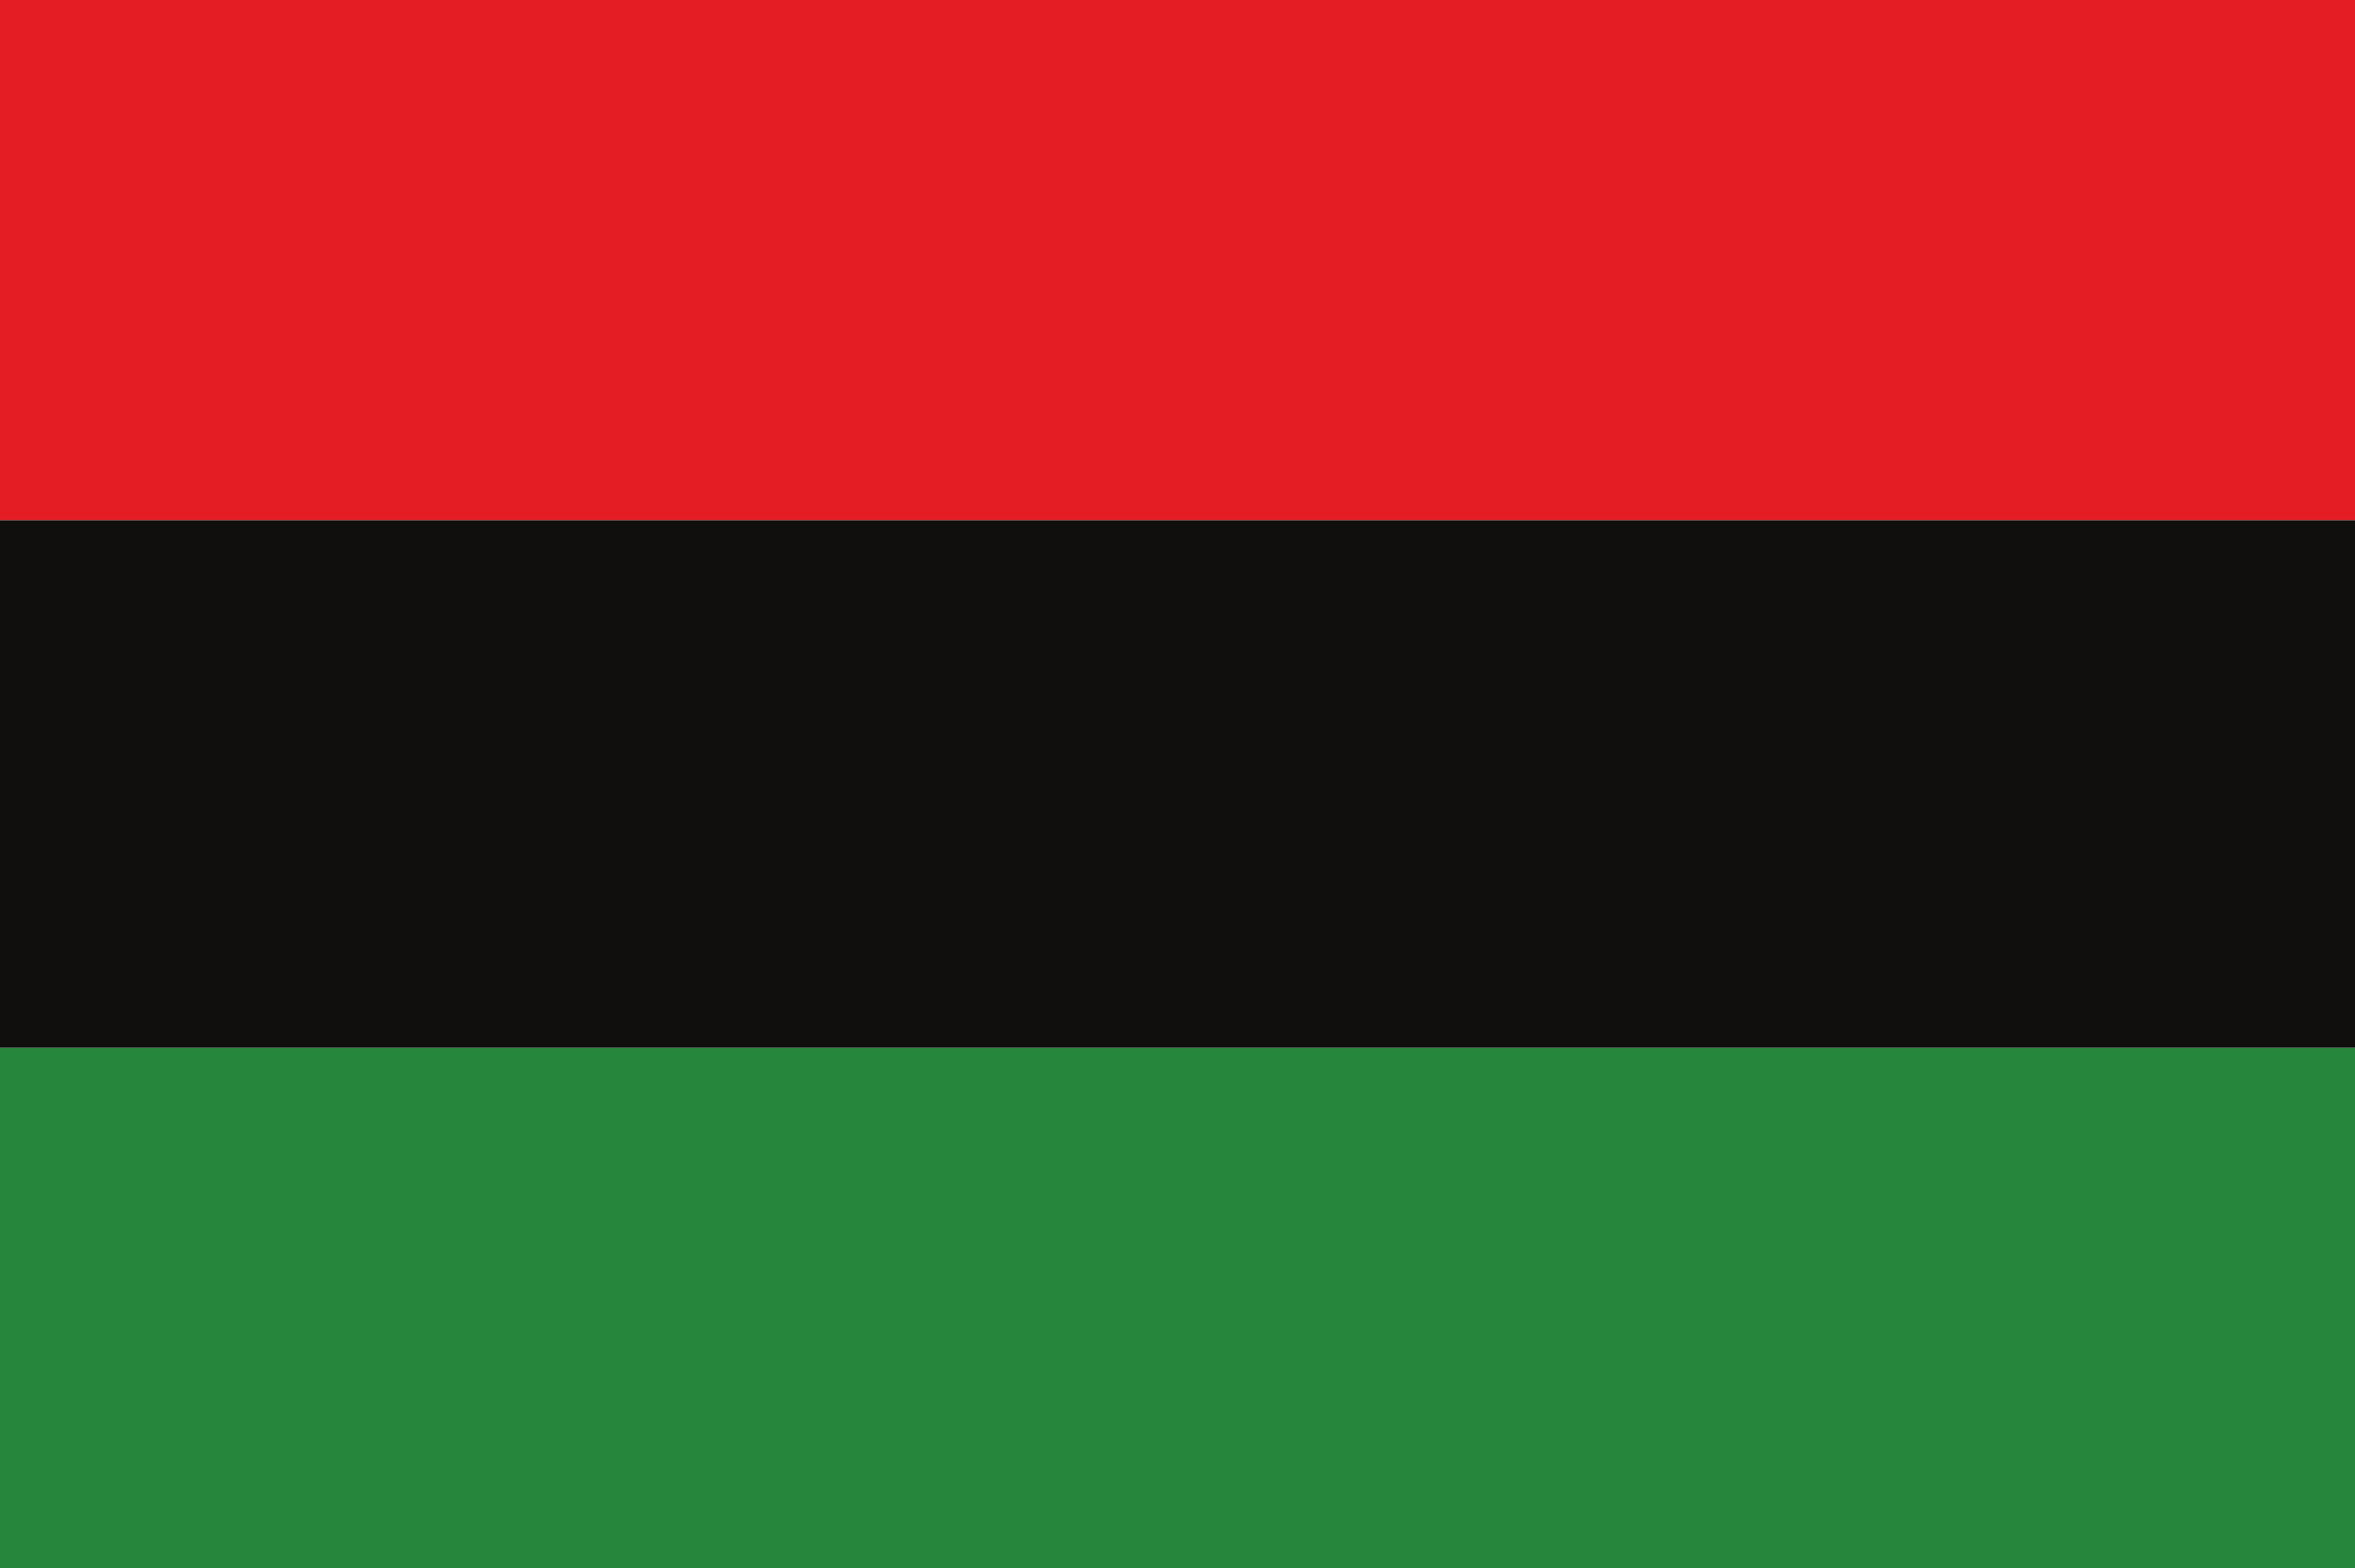
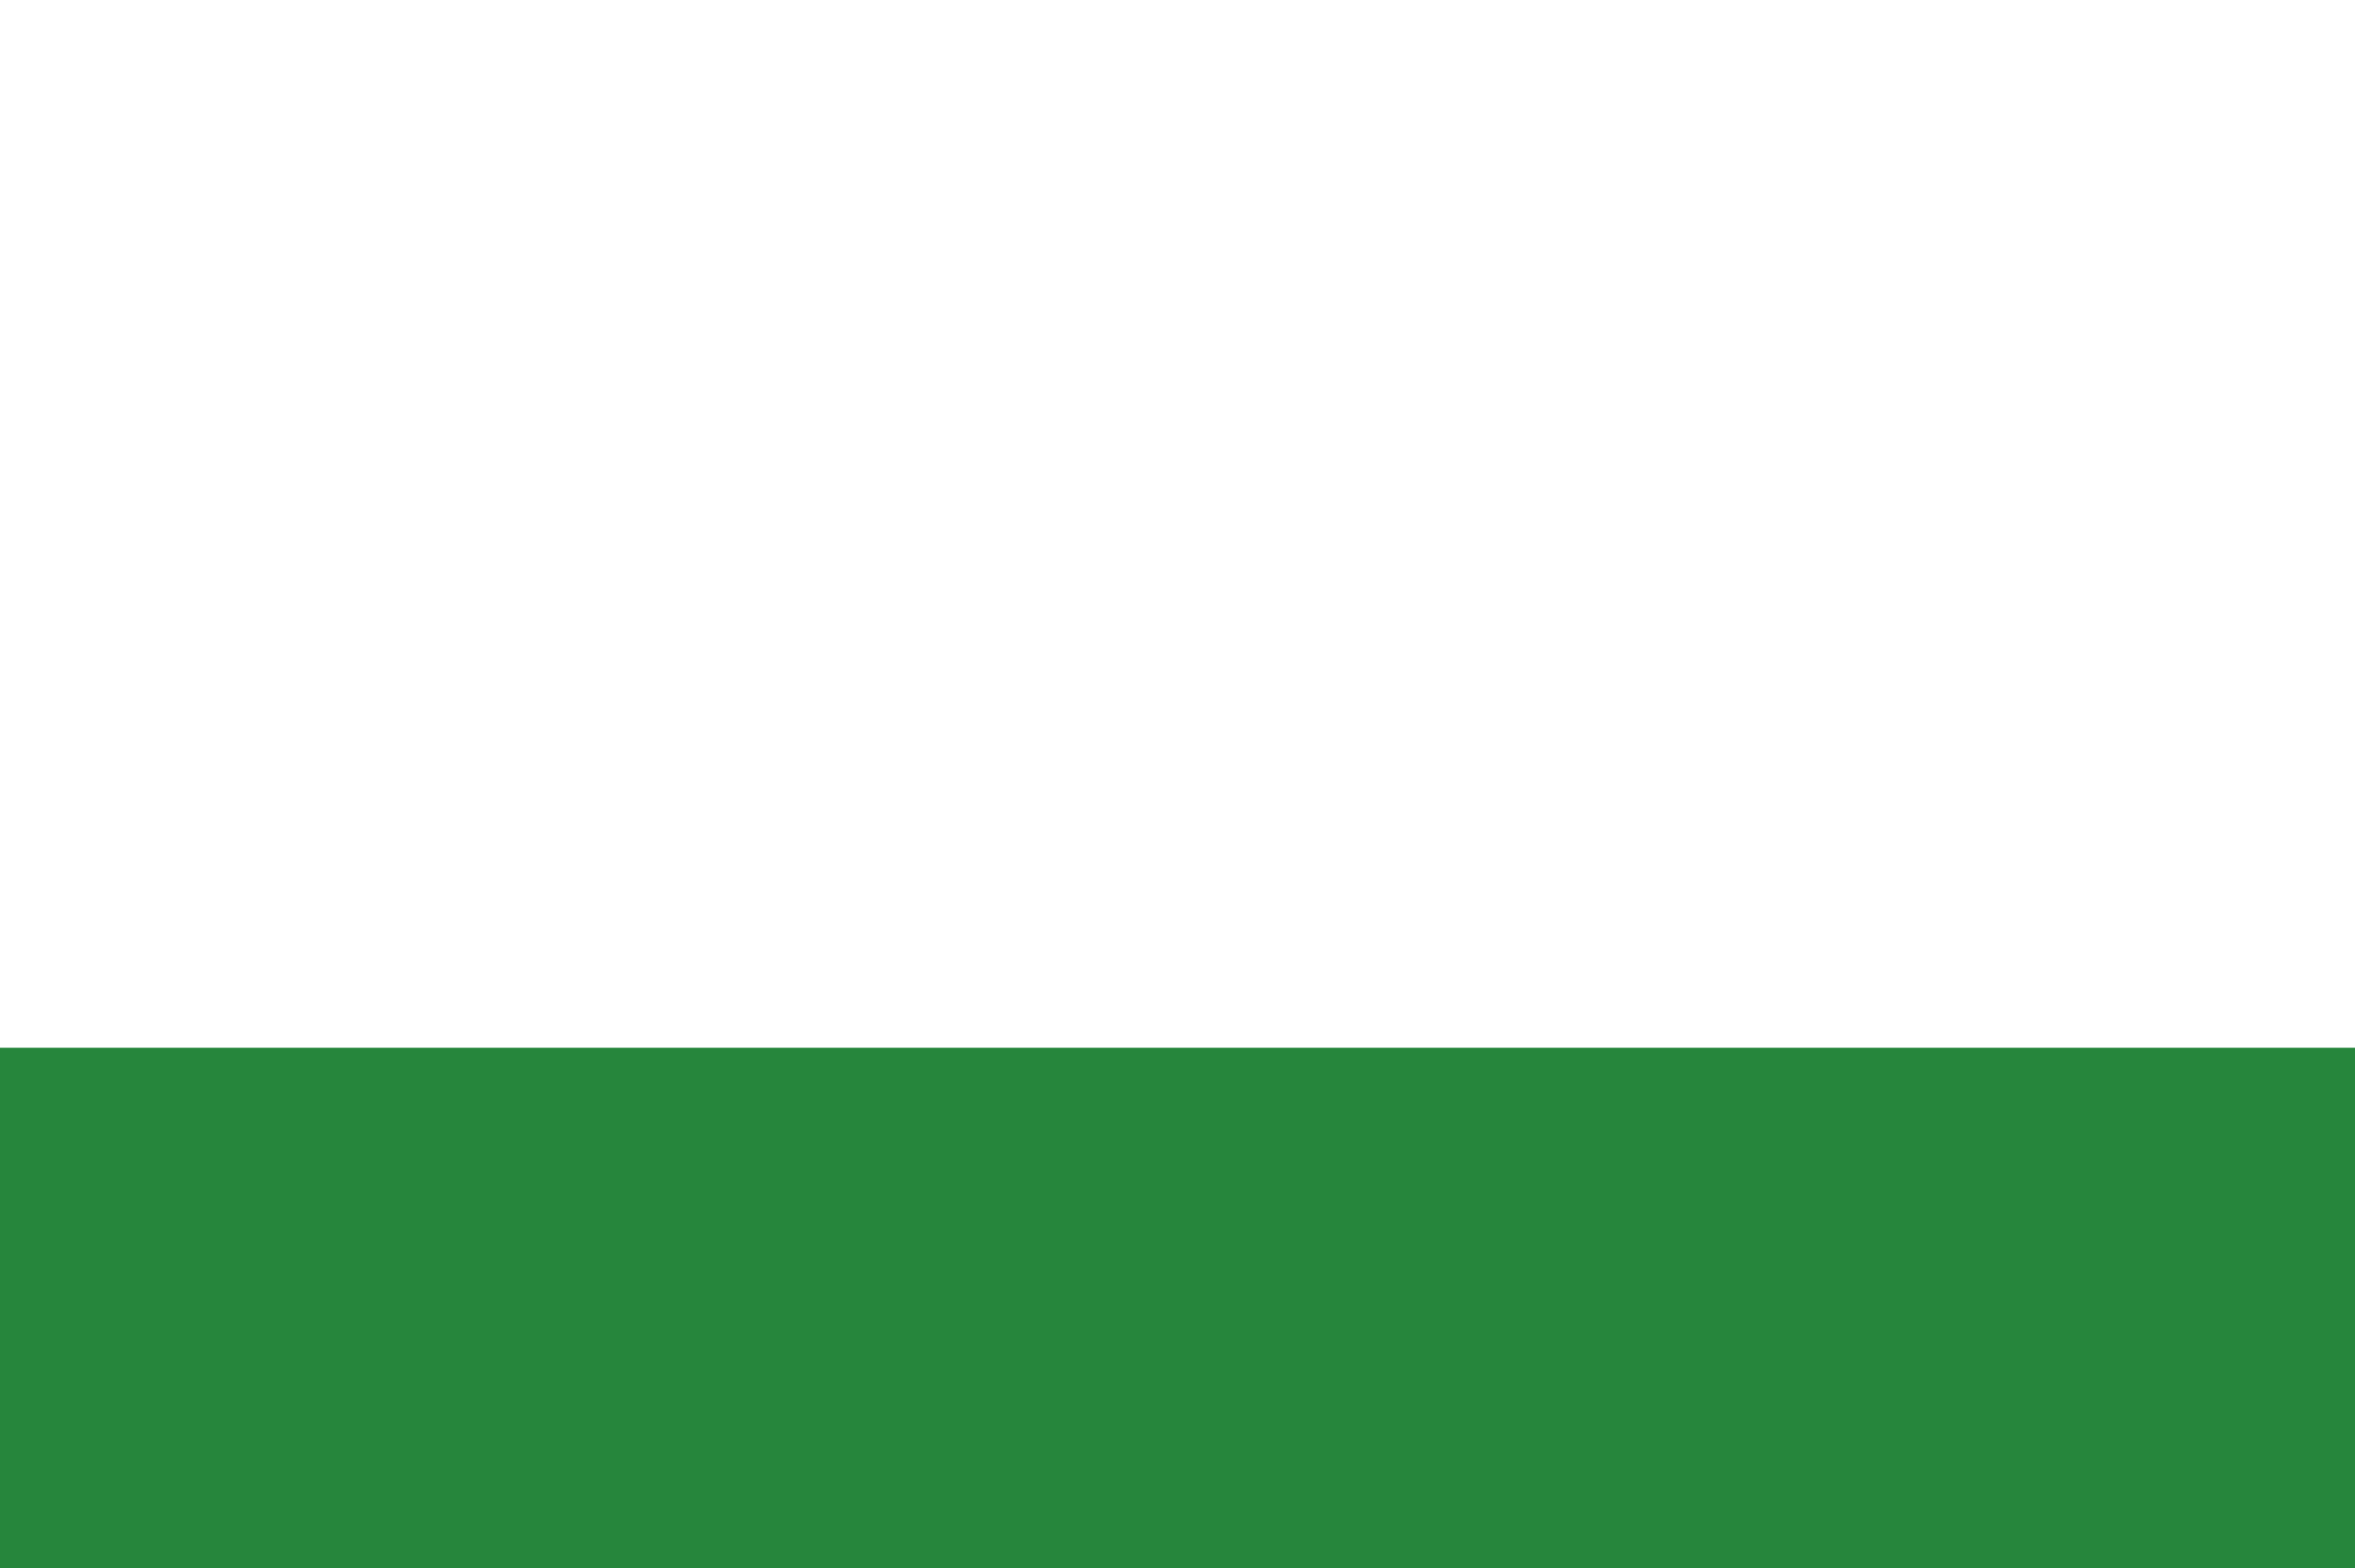
<svg xmlns="http://www.w3.org/2000/svg" height="66.6" preserveAspectRatio="xMidYMid meet" version="1.0" viewBox="0.0 16.7 100.0 66.6" width="100.0" zoomAndPan="magnify">
  <g>
    <g id="change1_1">
-       <path d="M 100 16.676 L 100 38.797 L 0 38.797 L 0 16.676 L 100 16.676" fill="#e41d25" />
-     </g>
+       </g>
    <g id="change2_1">
      <path d="M 100 61.203 L 100 83.324 L 0 83.324 L 0 61.203 L 100 61.203" fill="#26863c" />
    </g>
    <g id="change3_1">
-       <path d="M 100 38.797 L 100 61.203 L 0 61.203 L 0 38.797 L 100 38.797" fill="#100f0d" />
-     </g>
+       </g>
  </g>
</svg>